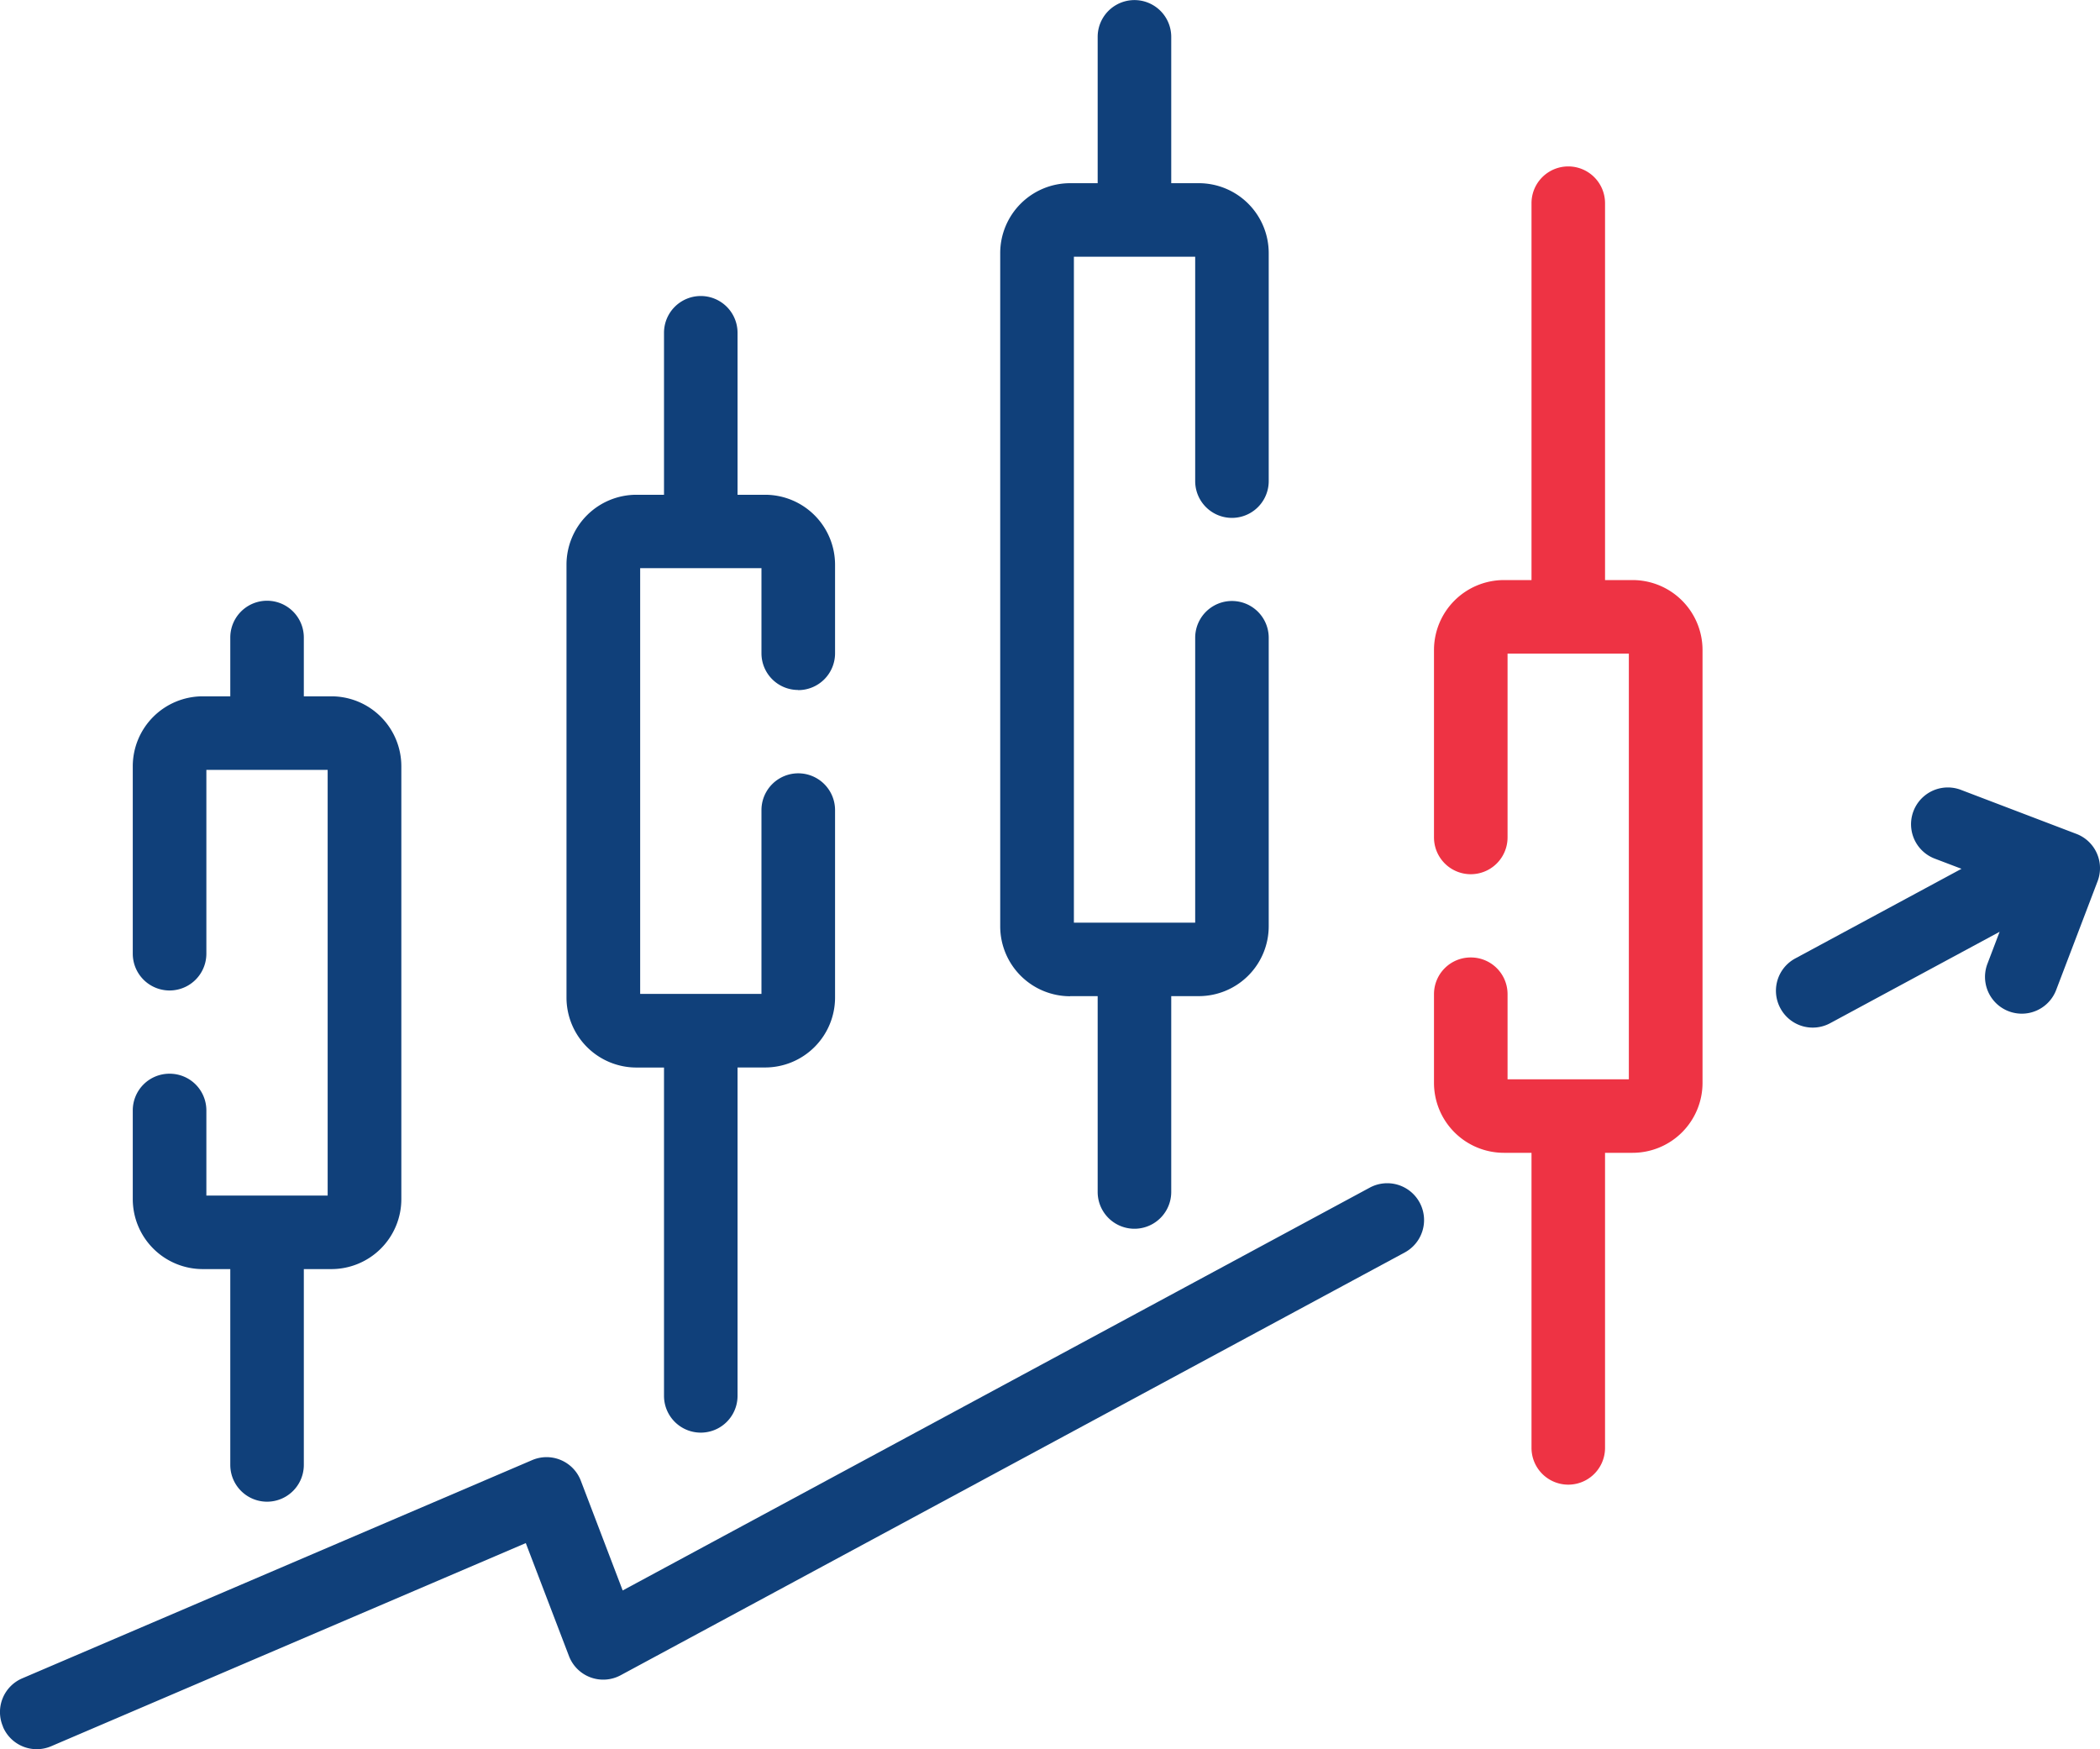
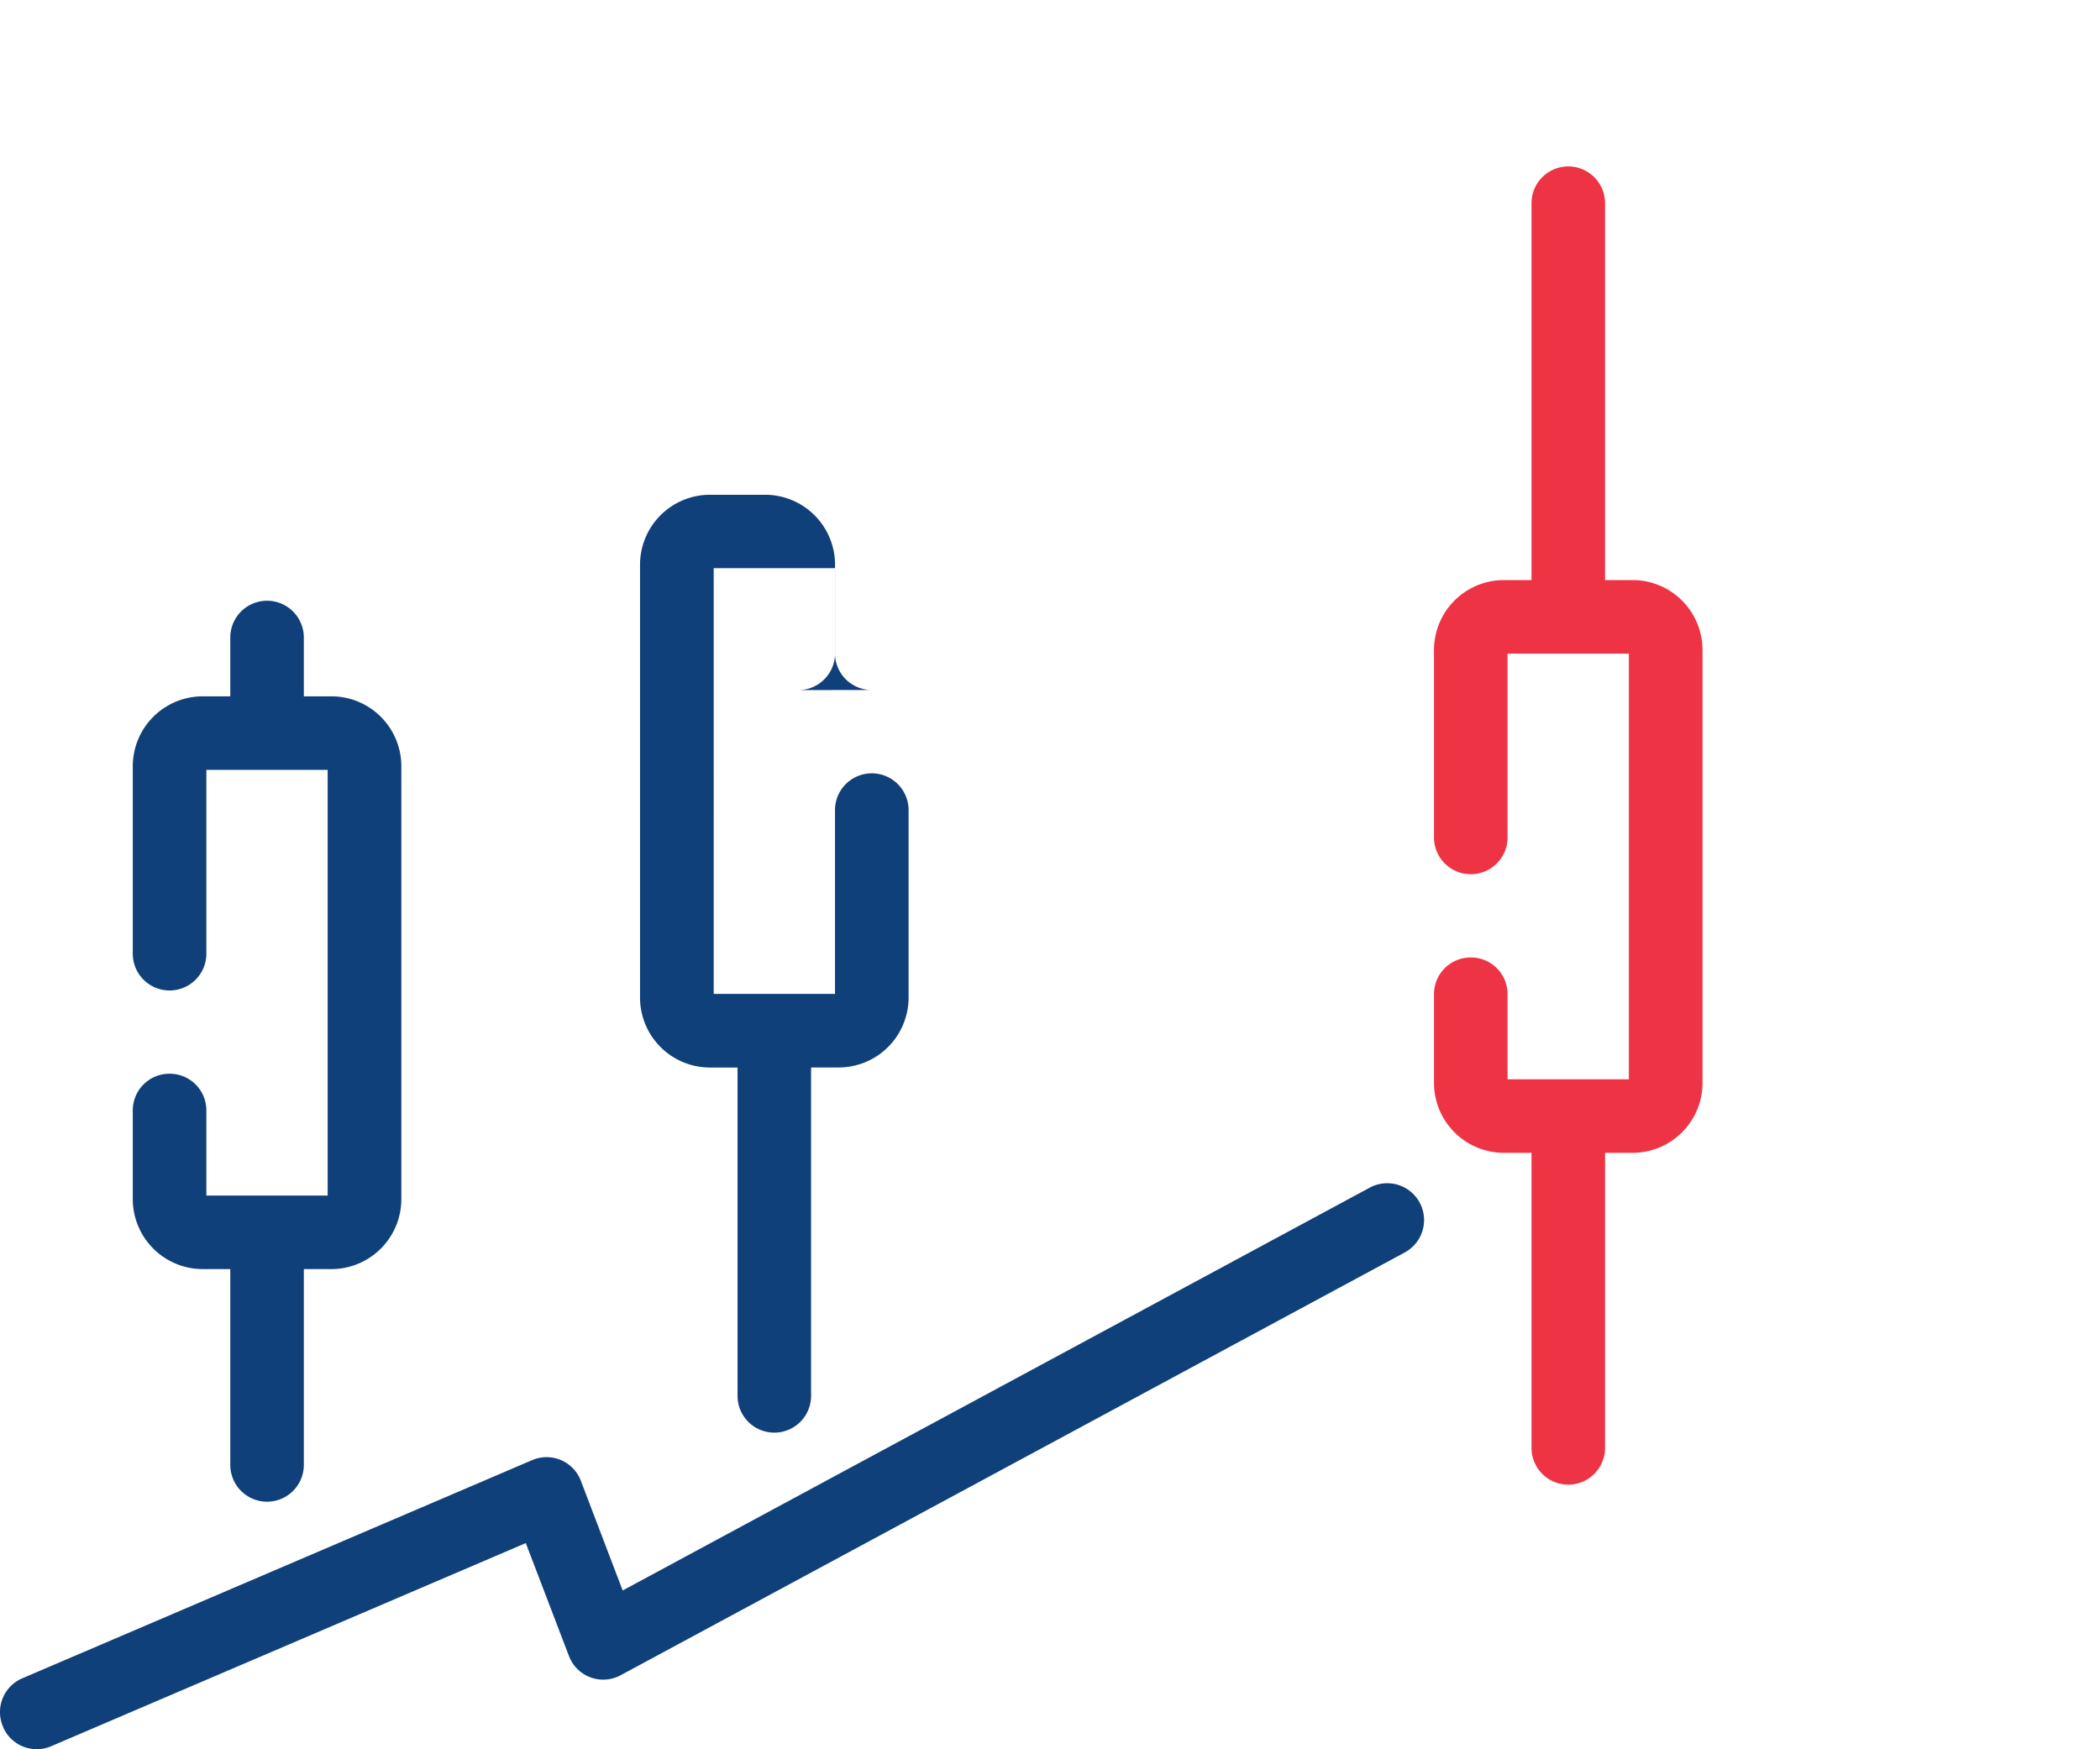
<svg xmlns="http://www.w3.org/2000/svg" width="74.448" height="62.006" viewBox="0 0 74.448 62.006">
  <defs>
    <style>
            .cls-1{fill:#10407a}
        </style>
  </defs>
  <g id="Group_109" transform="translate(-3389.745 -4758.459)">
    <path id="Path_149" d="M3395.757 4796.521a1.3 1.3 0 0 0-1.305 1.3v3.148a2.482 2.482 0 0 0 2.479 2.478h.978v6.942a1.3 1.3 0 1 0 2.607 0v-6.942h.979a2.481 2.481 0 0 0 2.478-2.478v-15.349a2.48 2.48 0 0 0-2.478-2.477h-.979v-2.085a1.3 1.3 0 1 0-2.607 0v2.085h-.978a2.481 2.481 0 0 0-2.479 2.477v6.646a1.3 1.3 0 0 0 2.609 0v-6.515h4.3v15.089h-4.3v-3.019a1.3 1.3 0 0 0-1.3-1.3zm0 0" class="cls-1" />
    <path id="Path_150" fill="#e34" d="M3441.882 4792.4a1.3 1.3 0 0 0-1.3 1.3v3.148a2.48 2.48 0 0 0 2.478 2.477h.979v10.46a1.3 1.3 0 1 0 2.607 0v-10.46h.978a2.48 2.48 0 0 0 2.478-2.477V4781.5a2.48 2.48 0 0 0-2.478-2.478h-.978v-13.36a1.3 1.3 0 1 0-2.607 0v13.36h-.979a2.481 2.481 0 0 0-2.478 2.478v6.645a1.3 1.3 0 1 0 2.608 0v-6.515h4.3v15.089h-4.3v-3.019a1.3 1.3 0 0 0-1.3-1.3zm0 0" />
-     <path id="Path_151" d="M3418.044 4782.923a1.305 1.305 0 0 0 1.305-1.3v-3.148a2.481 2.481 0 0 0-2.479-2.477h-.978v-5.742a1.3 1.3 0 1 0-2.607 0v5.742h-.979a2.48 2.48 0 0 0-2.478 2.477v15.349a2.481 2.481 0 0 0 2.478 2.478h.979v11.639a1.3 1.3 0 0 0 2.607 0V4796.3h.978a2.481 2.481 0 0 0 2.479-2.478v-6.645a1.3 1.3 0 0 0-2.609 0v6.515h-4.3V4778.6h4.3v3.018a1.3 1.3 0 0 0 1.3 1.3zm0 0" class="cls-1" />
-     <path id="Path_152" d="M3427.681 4793.771h.978v6.942a1.3 1.3 0 1 0 2.608 0v-6.942h.979a2.48 2.48 0 0 0 2.477-2.479v-10.225a1.3 1.3 0 1 0-2.607 0v10.1h-4.3v-23.607h4.3v7.954a1.3 1.3 0 1 0 2.607 0v-8.083a2.479 2.479 0 0 0-2.477-2.478h-.979v-5.187a1.3 1.3 0 0 0-2.608 0v5.187h-.978a2.479 2.479 0 0 0-2.477 2.478v23.865a2.48 2.48 0 0 0 2.477 2.479zm0 0" class="cls-1" />
-     <path id="Path_153" d="M3452.862 4794.2a1.3 1.3 0 0 0 1.767.529l6.005-3.239-.432 1.135a1.3 1.3 0 1 0 2.437.928l1.468-3.853a1.3 1.3 0 0 0-.755-1.682l-4.089-1.559a1.3 1.3 0 0 0-.929 2.437l.949.361-5.892 3.177a1.3 1.3 0 0 0-.529 1.766zm0 0" class="cls-1" />
+     <path id="Path_151" d="M3418.044 4782.923a1.305 1.305 0 0 0 1.305-1.3v-3.148a2.481 2.481 0 0 0-2.479-2.477h-.978v-5.742v5.742h-.979a2.48 2.48 0 0 0-2.478 2.477v15.349a2.481 2.481 0 0 0 2.478 2.478h.979v11.639a1.3 1.3 0 0 0 2.607 0V4796.3h.978a2.481 2.481 0 0 0 2.479-2.478v-6.645a1.3 1.3 0 0 0-2.609 0v6.515h-4.3V4778.6h4.3v3.018a1.3 1.3 0 0 0 1.3 1.3zm0 0" class="cls-1" />
    <path id="Path_154" d="M3389.851 4819.675a1.3 1.3 0 0 0 1.711.685l16.823-7.2 1.529 4a1.3 1.3 0 0 0 1.837.683l27.792-14.984a1.3 1.3 0 0 0-1.237-2.3l-26.486 14.28-1.482-3.885a1.3 1.3 0 0 0-1.731-.734l-18.07 7.733a1.3 1.3 0 0 0-.686 1.713zm0 0" class="cls-1" />
  </g>
</svg>